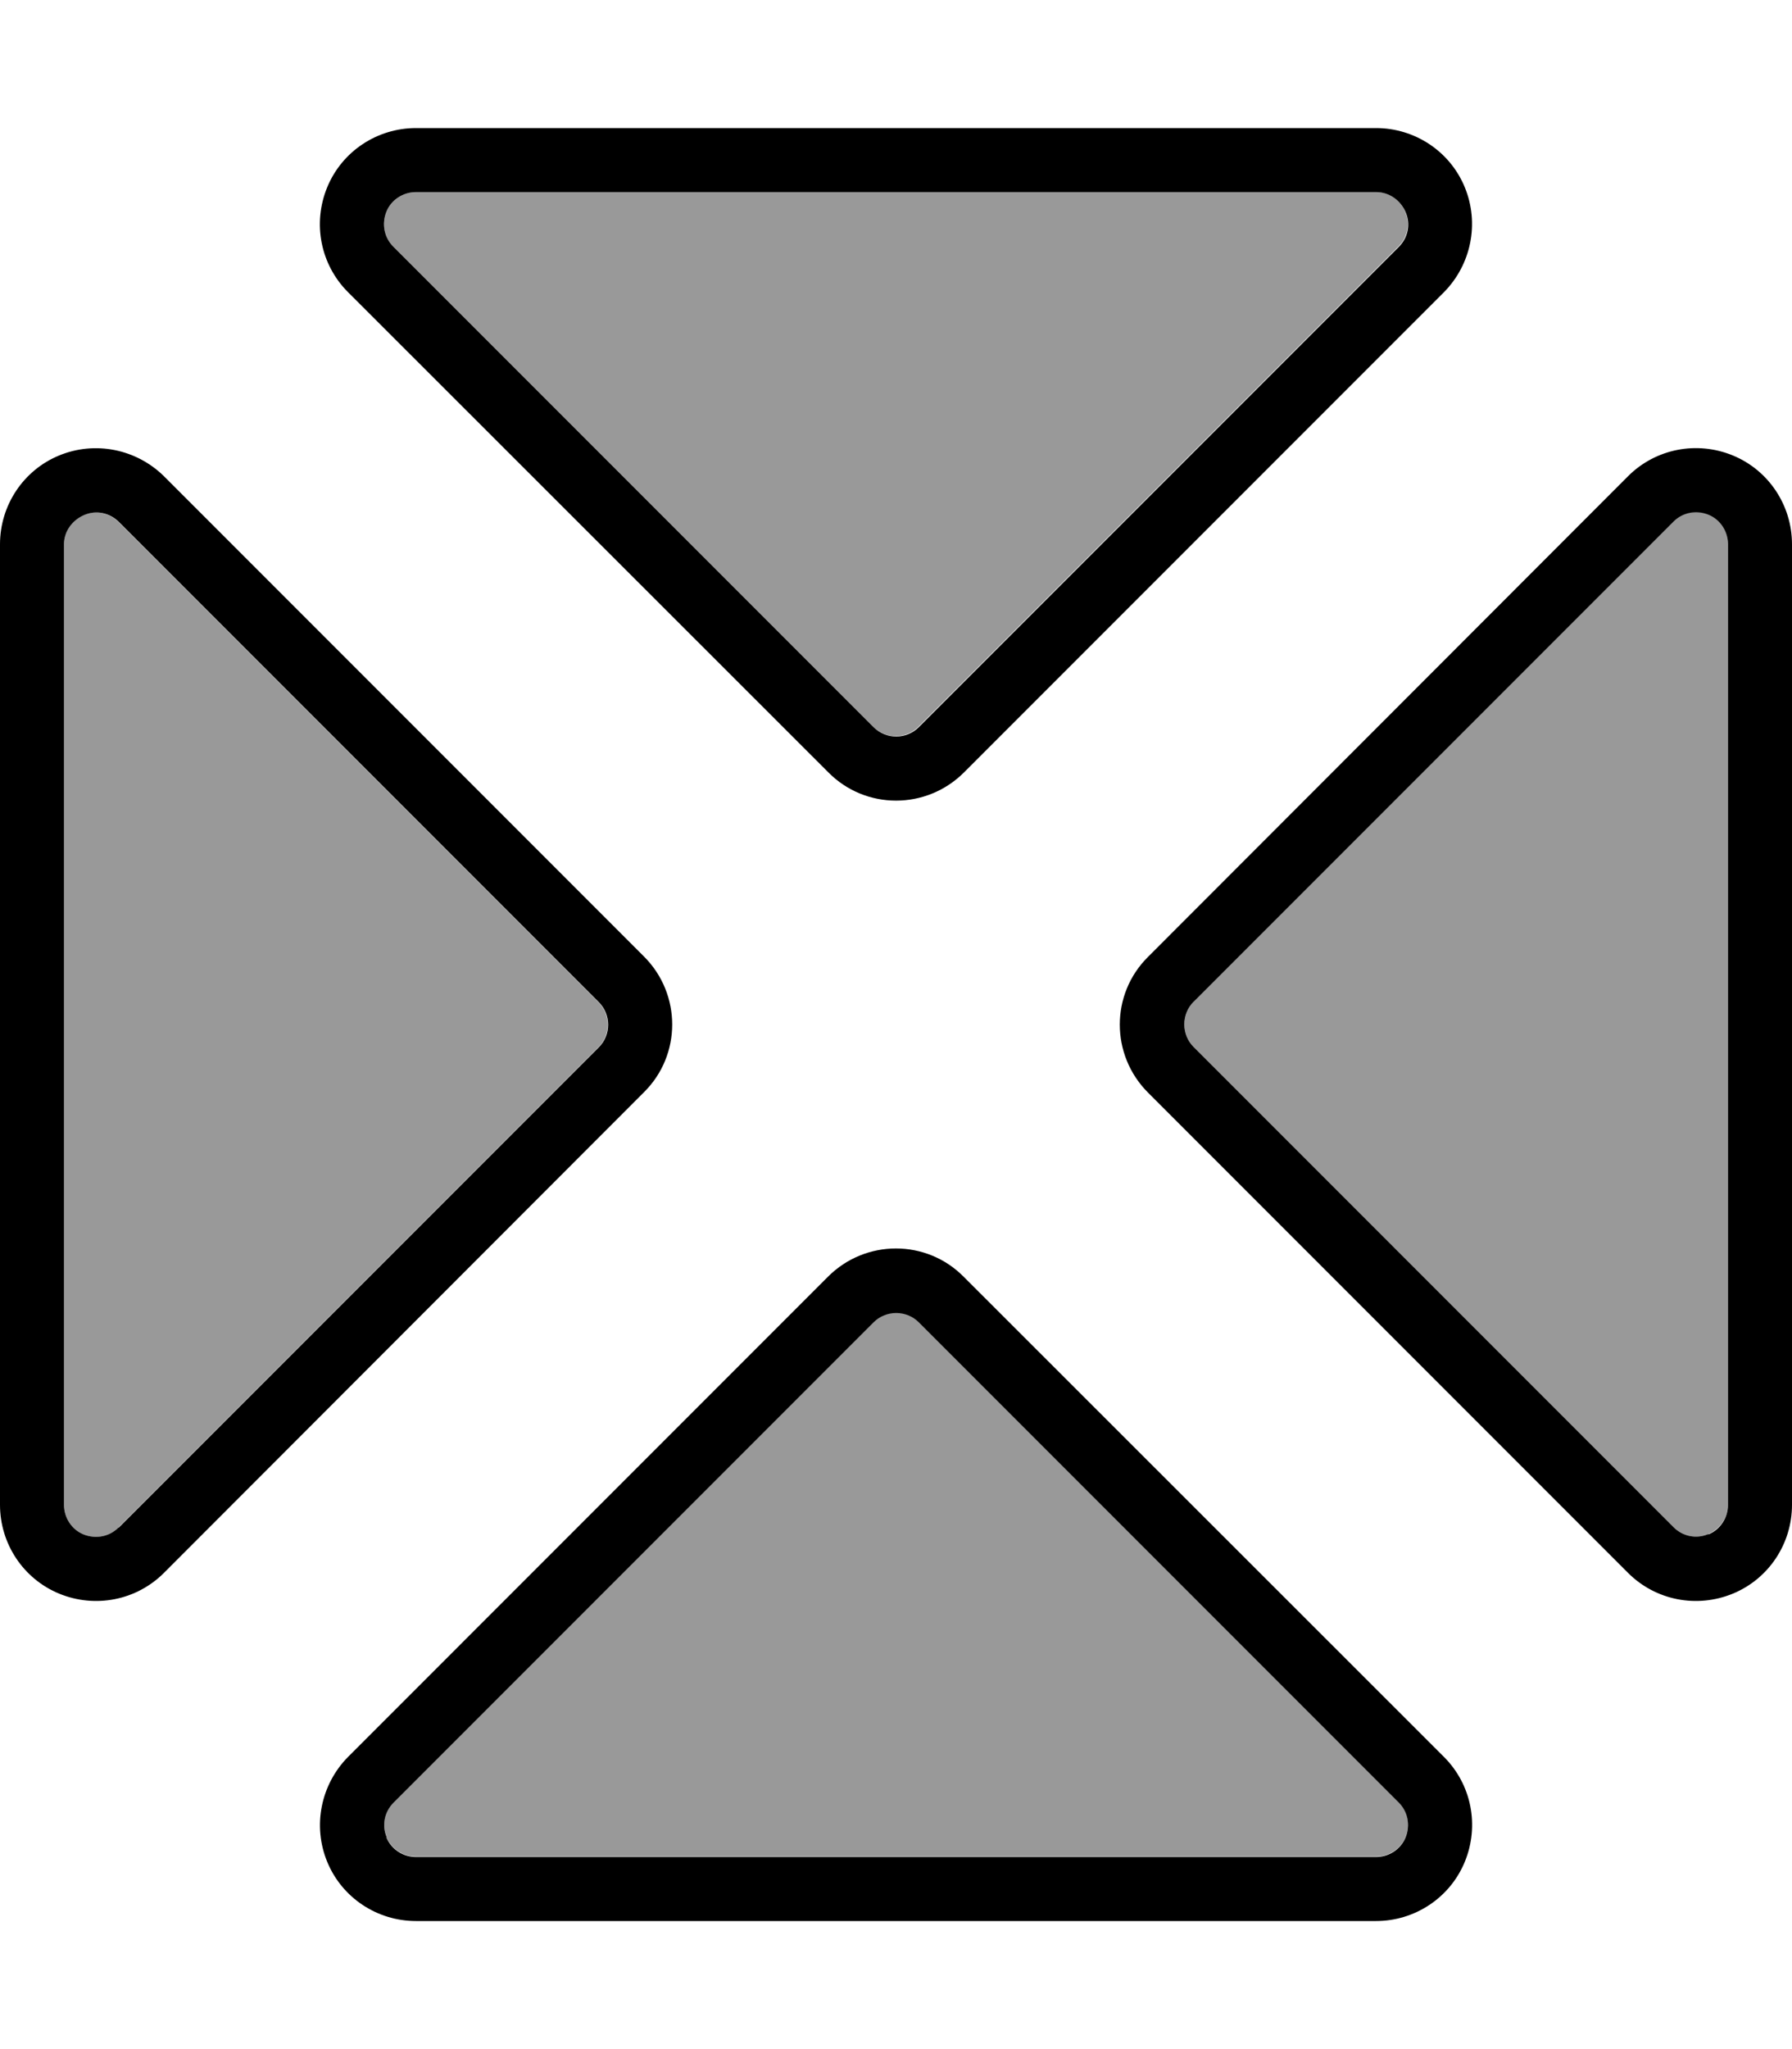
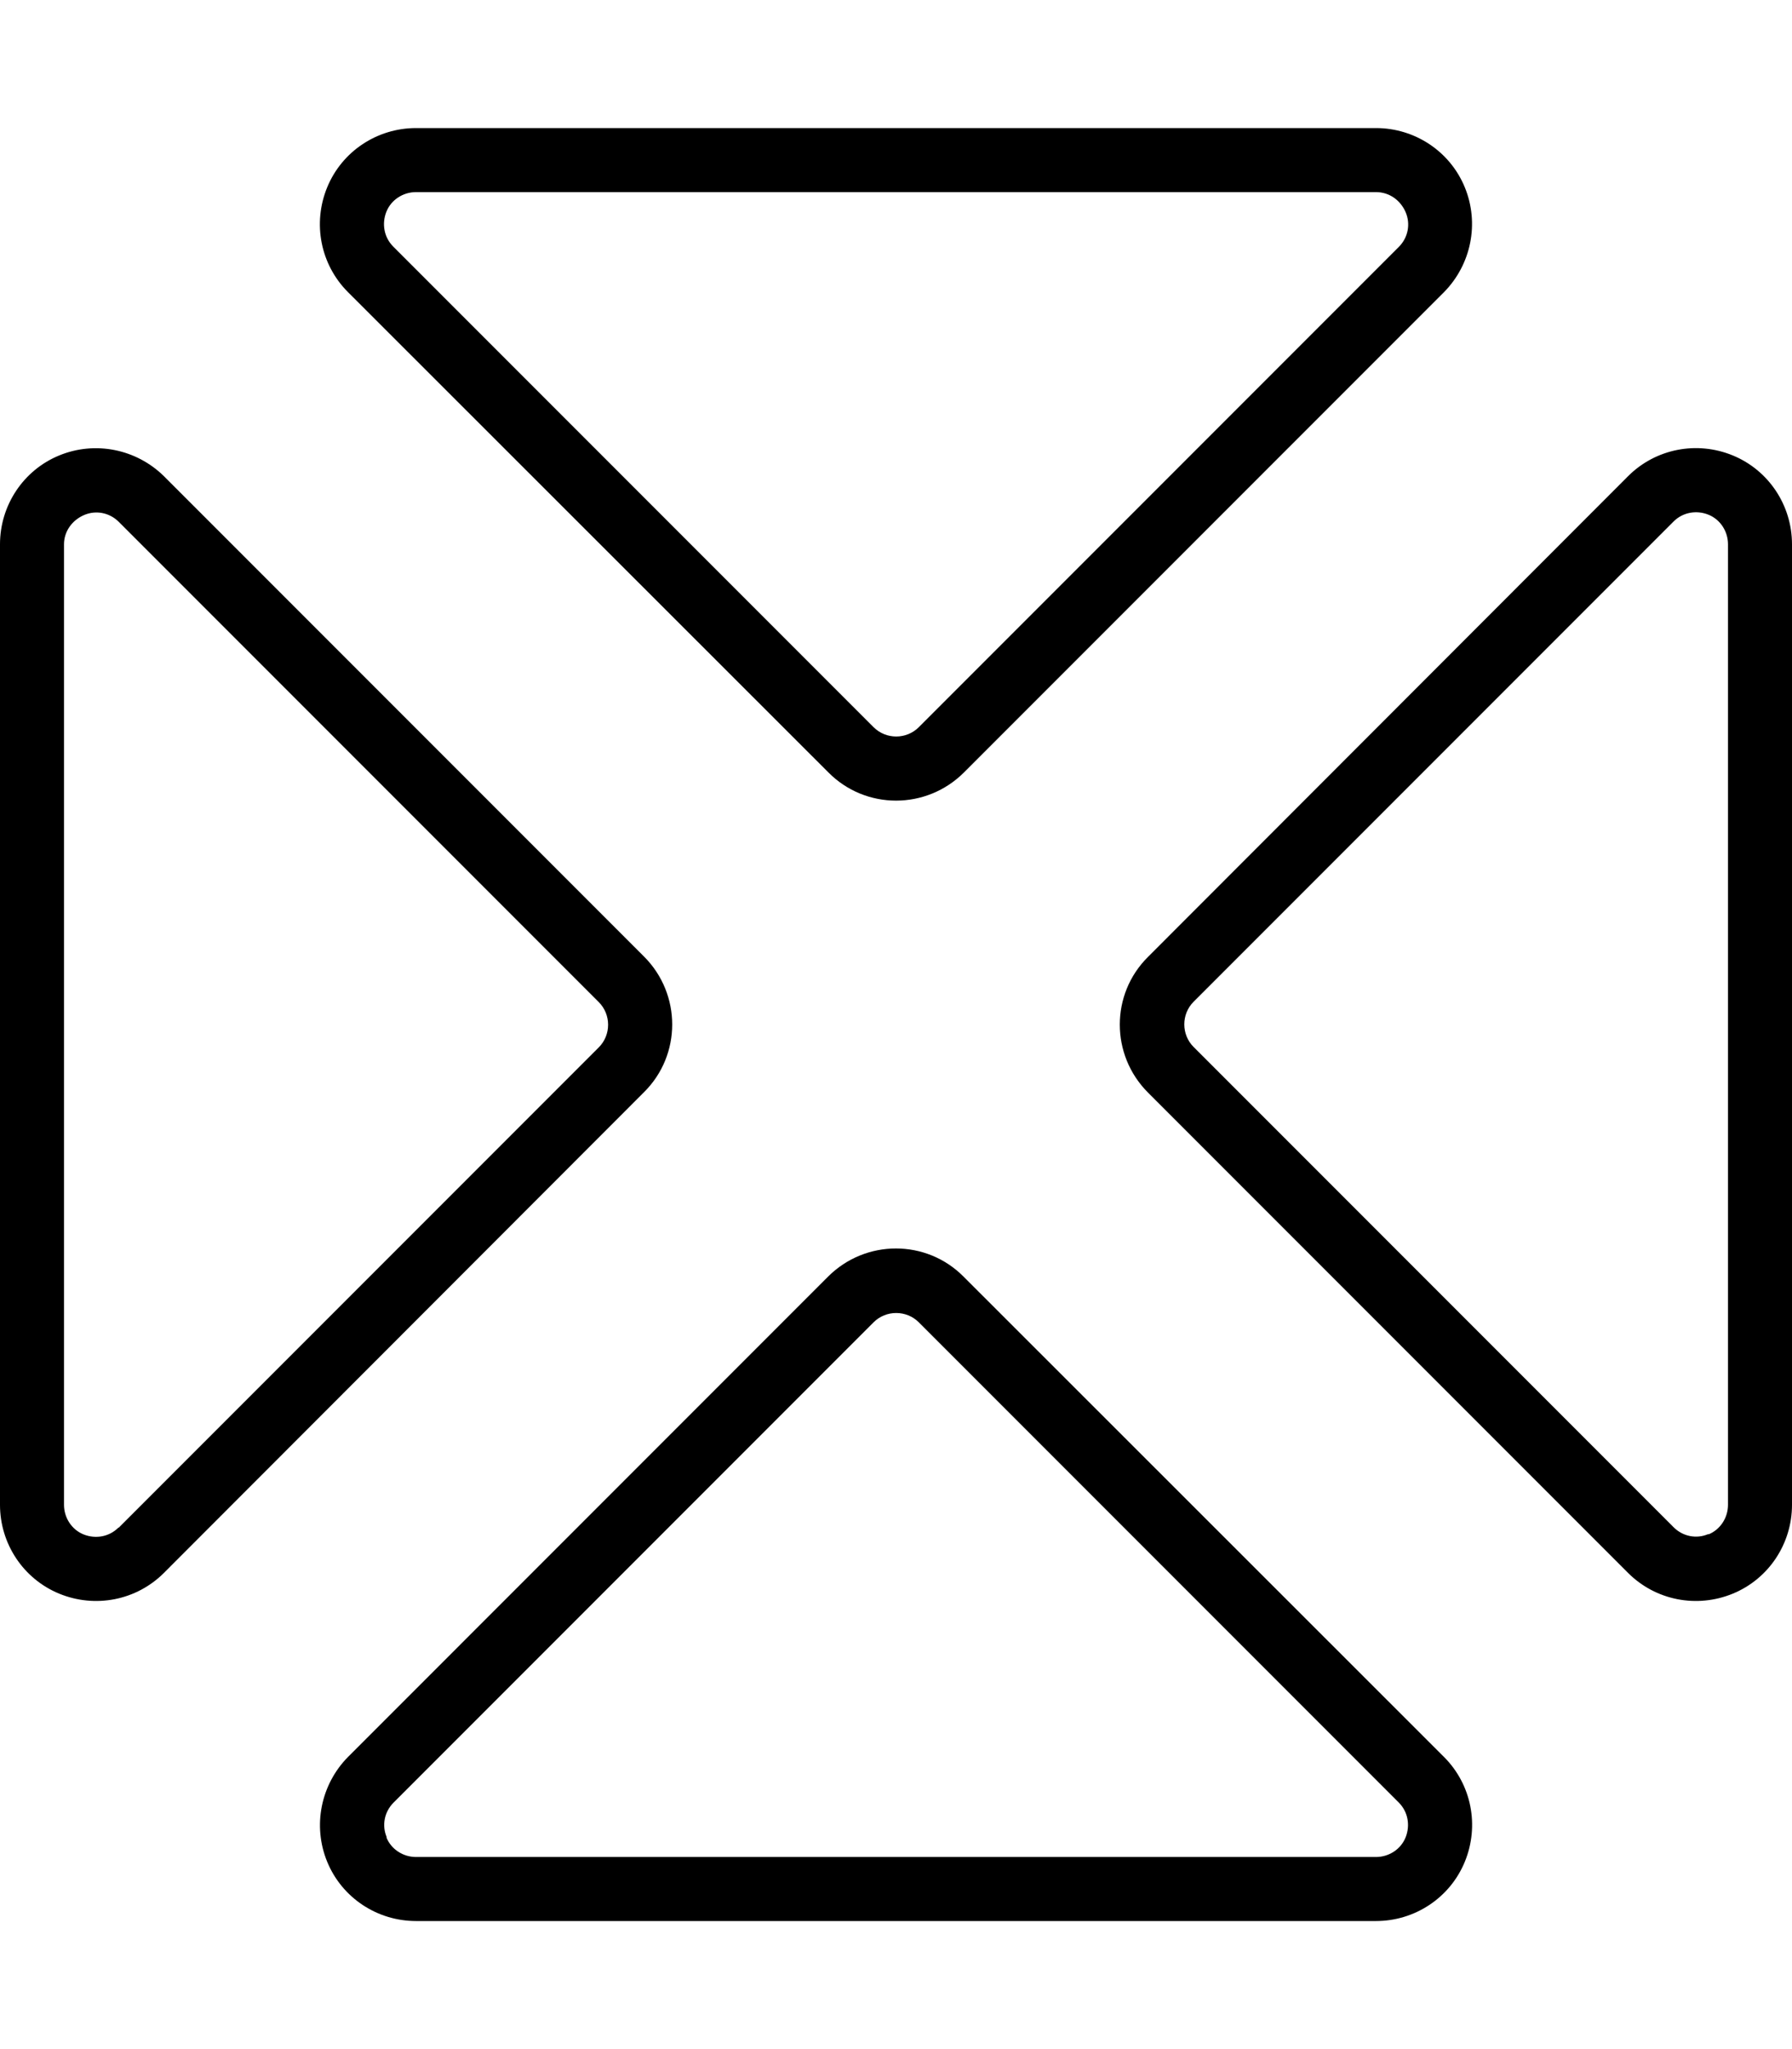
<svg xmlns="http://www.w3.org/2000/svg" viewBox="0 0 448 512">
-   <path style="fill:currentColor;opacity:.4" d="M16 136l0 240c0 3.2 1.9 6.2 4.9 7.4s6.4 .6 8.7-1.7l120-120c3.1-3.1 3.1-8.2 0-11.3l-120-120c-2.3-2.3-5.7-3-8.7-1.7S16 132.8 16 136zM96.6 52.9c-1.2 3-.6 6.4 1.7 8.7l120 120c3.1 3.1 8.2 3.1 11.3 0l120-120c2.3-2.3 3-5.7 1.7-8.7S347.3 48 344 48L104 48c-3.2 0-6.2 1.9-7.4 4.9zm0 406.1c1.2 3 4.2 4.9 7.4 4.9l240 0c3.2 0 6.2-1.9 7.4-4.9s.6-6.4-1.7-8.7l-120-120c-3.1-3.1-8.2-3.1-11.3 0l-120 120c-2.3 2.3-3 5.7-1.7 8.7zM298.4 250.3c-3.1 3.1-3.1 8.2 0 11.3l120 120c2.3 2.3 5.7 3 8.7 1.7s4.9-4.2 4.9-7.4l0-240c0-3.2-1.9-6.2-4.9-7.4s-6.4-.6-8.7 1.7l-120 120z" />
  <path style="fill:currentColor;opacity:1" d="M98.4 61.7l120 120c3.1 3.1 8.2 3.1 11.3 0l120-120c2.3-2.3 3-5.7 1.7-8.7S347.3 48 344 48L104 48c-3.2 0-6.2 1.9-7.4 4.9s-.6 6.4 1.7 8.7zM96.6 459.1c1.2 3 4.2 4.9 7.4 4.9l240 0c3.2 0 6.2-1.9 7.4-4.9s.6-6.4-1.7-8.7l-120-120c-3.1-3.1-8.2-3.1-11.3 0l-120 120c-2.3 2.3-3 5.7-1.7 8.7zM87 73c-6.9-6.9-8.9-17.2-5.2-26.2S94.3 32 104 32l240 0c9.7 0 18.5 5.8 22.2 14.8S367.8 66.1 361 73L241 193c-9.4 9.4-24.6 9.4-33.9 0L87 73zM87 439L207 319c9.4-9.4 24.6-9.4 33.9 0L361 439c6.9 6.9 8.9 17.2 5.2 26.2S353.7 480 344 480l-240 0c-9.7 0-18.5-5.8-22.2-14.8S80.2 445.9 87 439zM29.7 381.7l120-120c3.1-3.1 3.1-8.2 0-11.3l-120-120c-2.3-2.3-5.7-3-8.7-1.7S16 132.8 16 136l0 240c0 3.2 1.9 6.2 4.9 7.4s6.4 .6 8.7-1.7zm397.4 1.7c3-1.2 4.9-4.2 4.9-7.4l0-240c0-3.2-1.9-6.2-4.9-7.4s-6.4-.6-8.7 1.7l-120 120c-3.1 3.1-3.1 8.2 0 11.3l120 120c2.3 2.3 5.7 3 8.7 1.7zM41 393c-6.9 6.9-17.2 8.9-26.2 5.2S0 385.7 0 376L0 136c0-9.7 5.8-18.5 14.8-22.2S34.1 112.2 41 119L161 239c9.4 9.4 9.4 24.6 0 33.9L41 393zM407 393L287 273c-9.4-9.4-9.4-24.6 0-33.9L407 119c6.9-6.9 17.2-8.9 26.2-5.2S448 126.3 448 136l0 240c0 9.7-5.8 18.5-14.8 22.2s-19.3 1.7-26.2-5.2z" />
</svg>